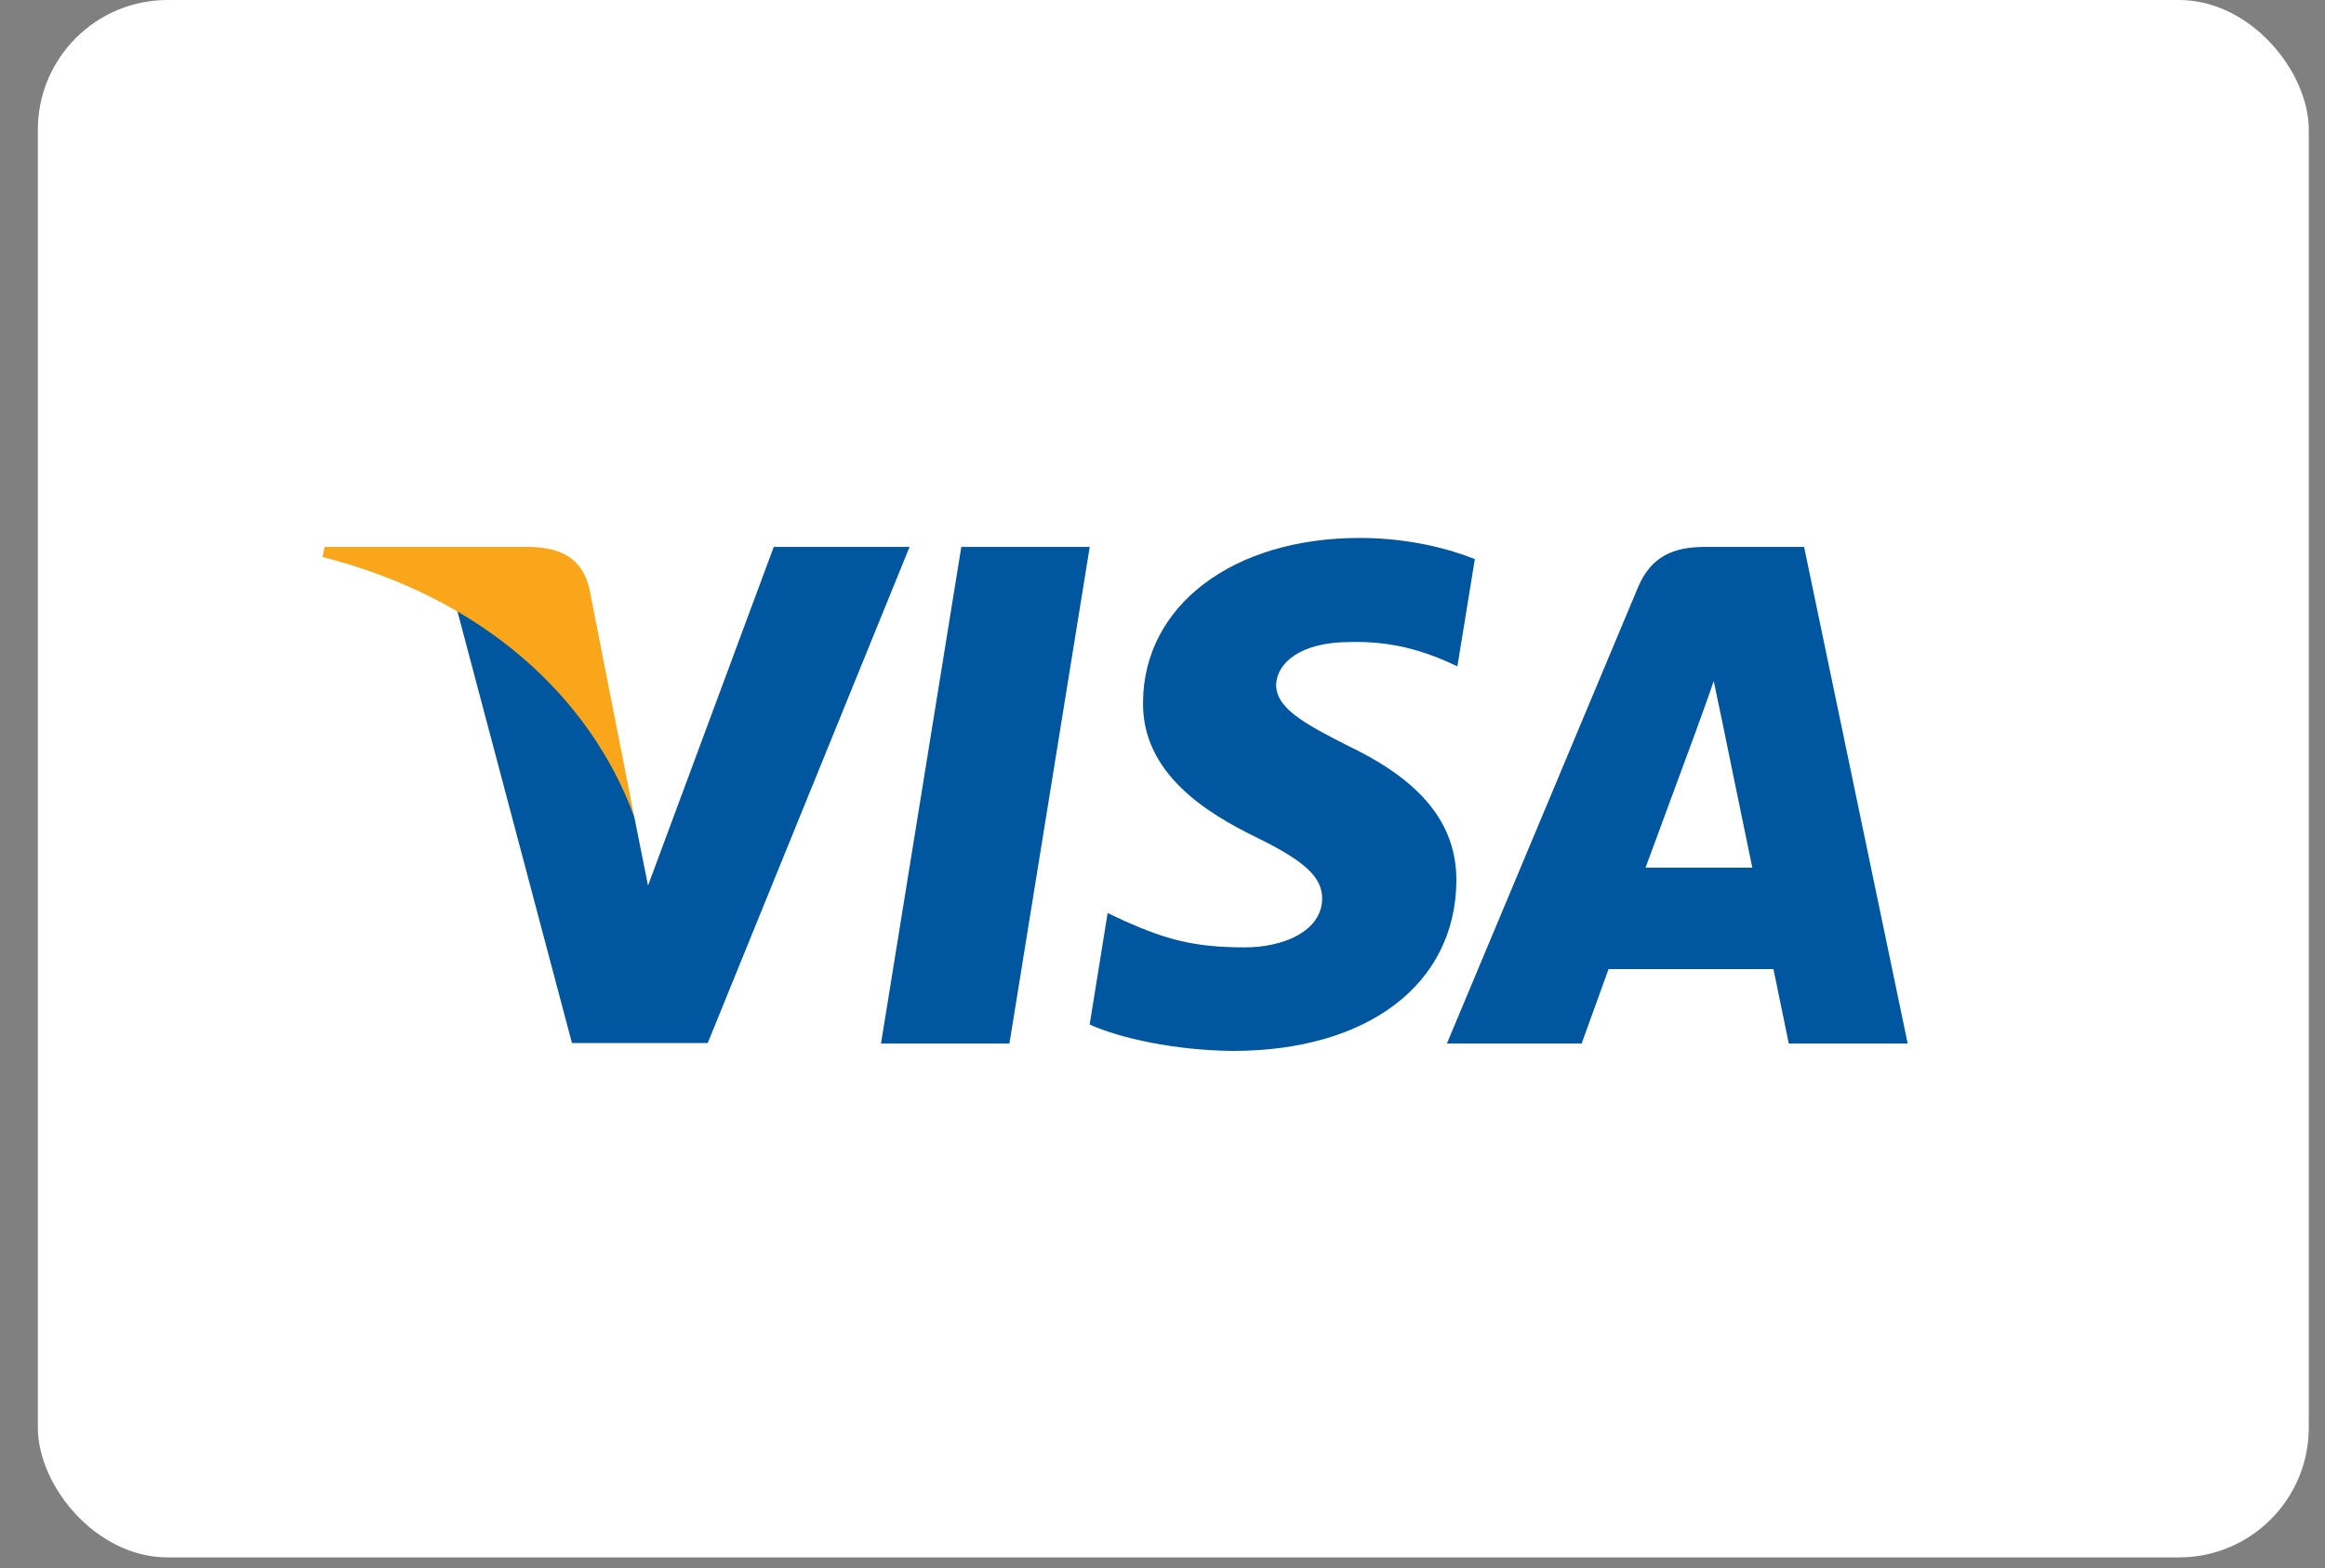
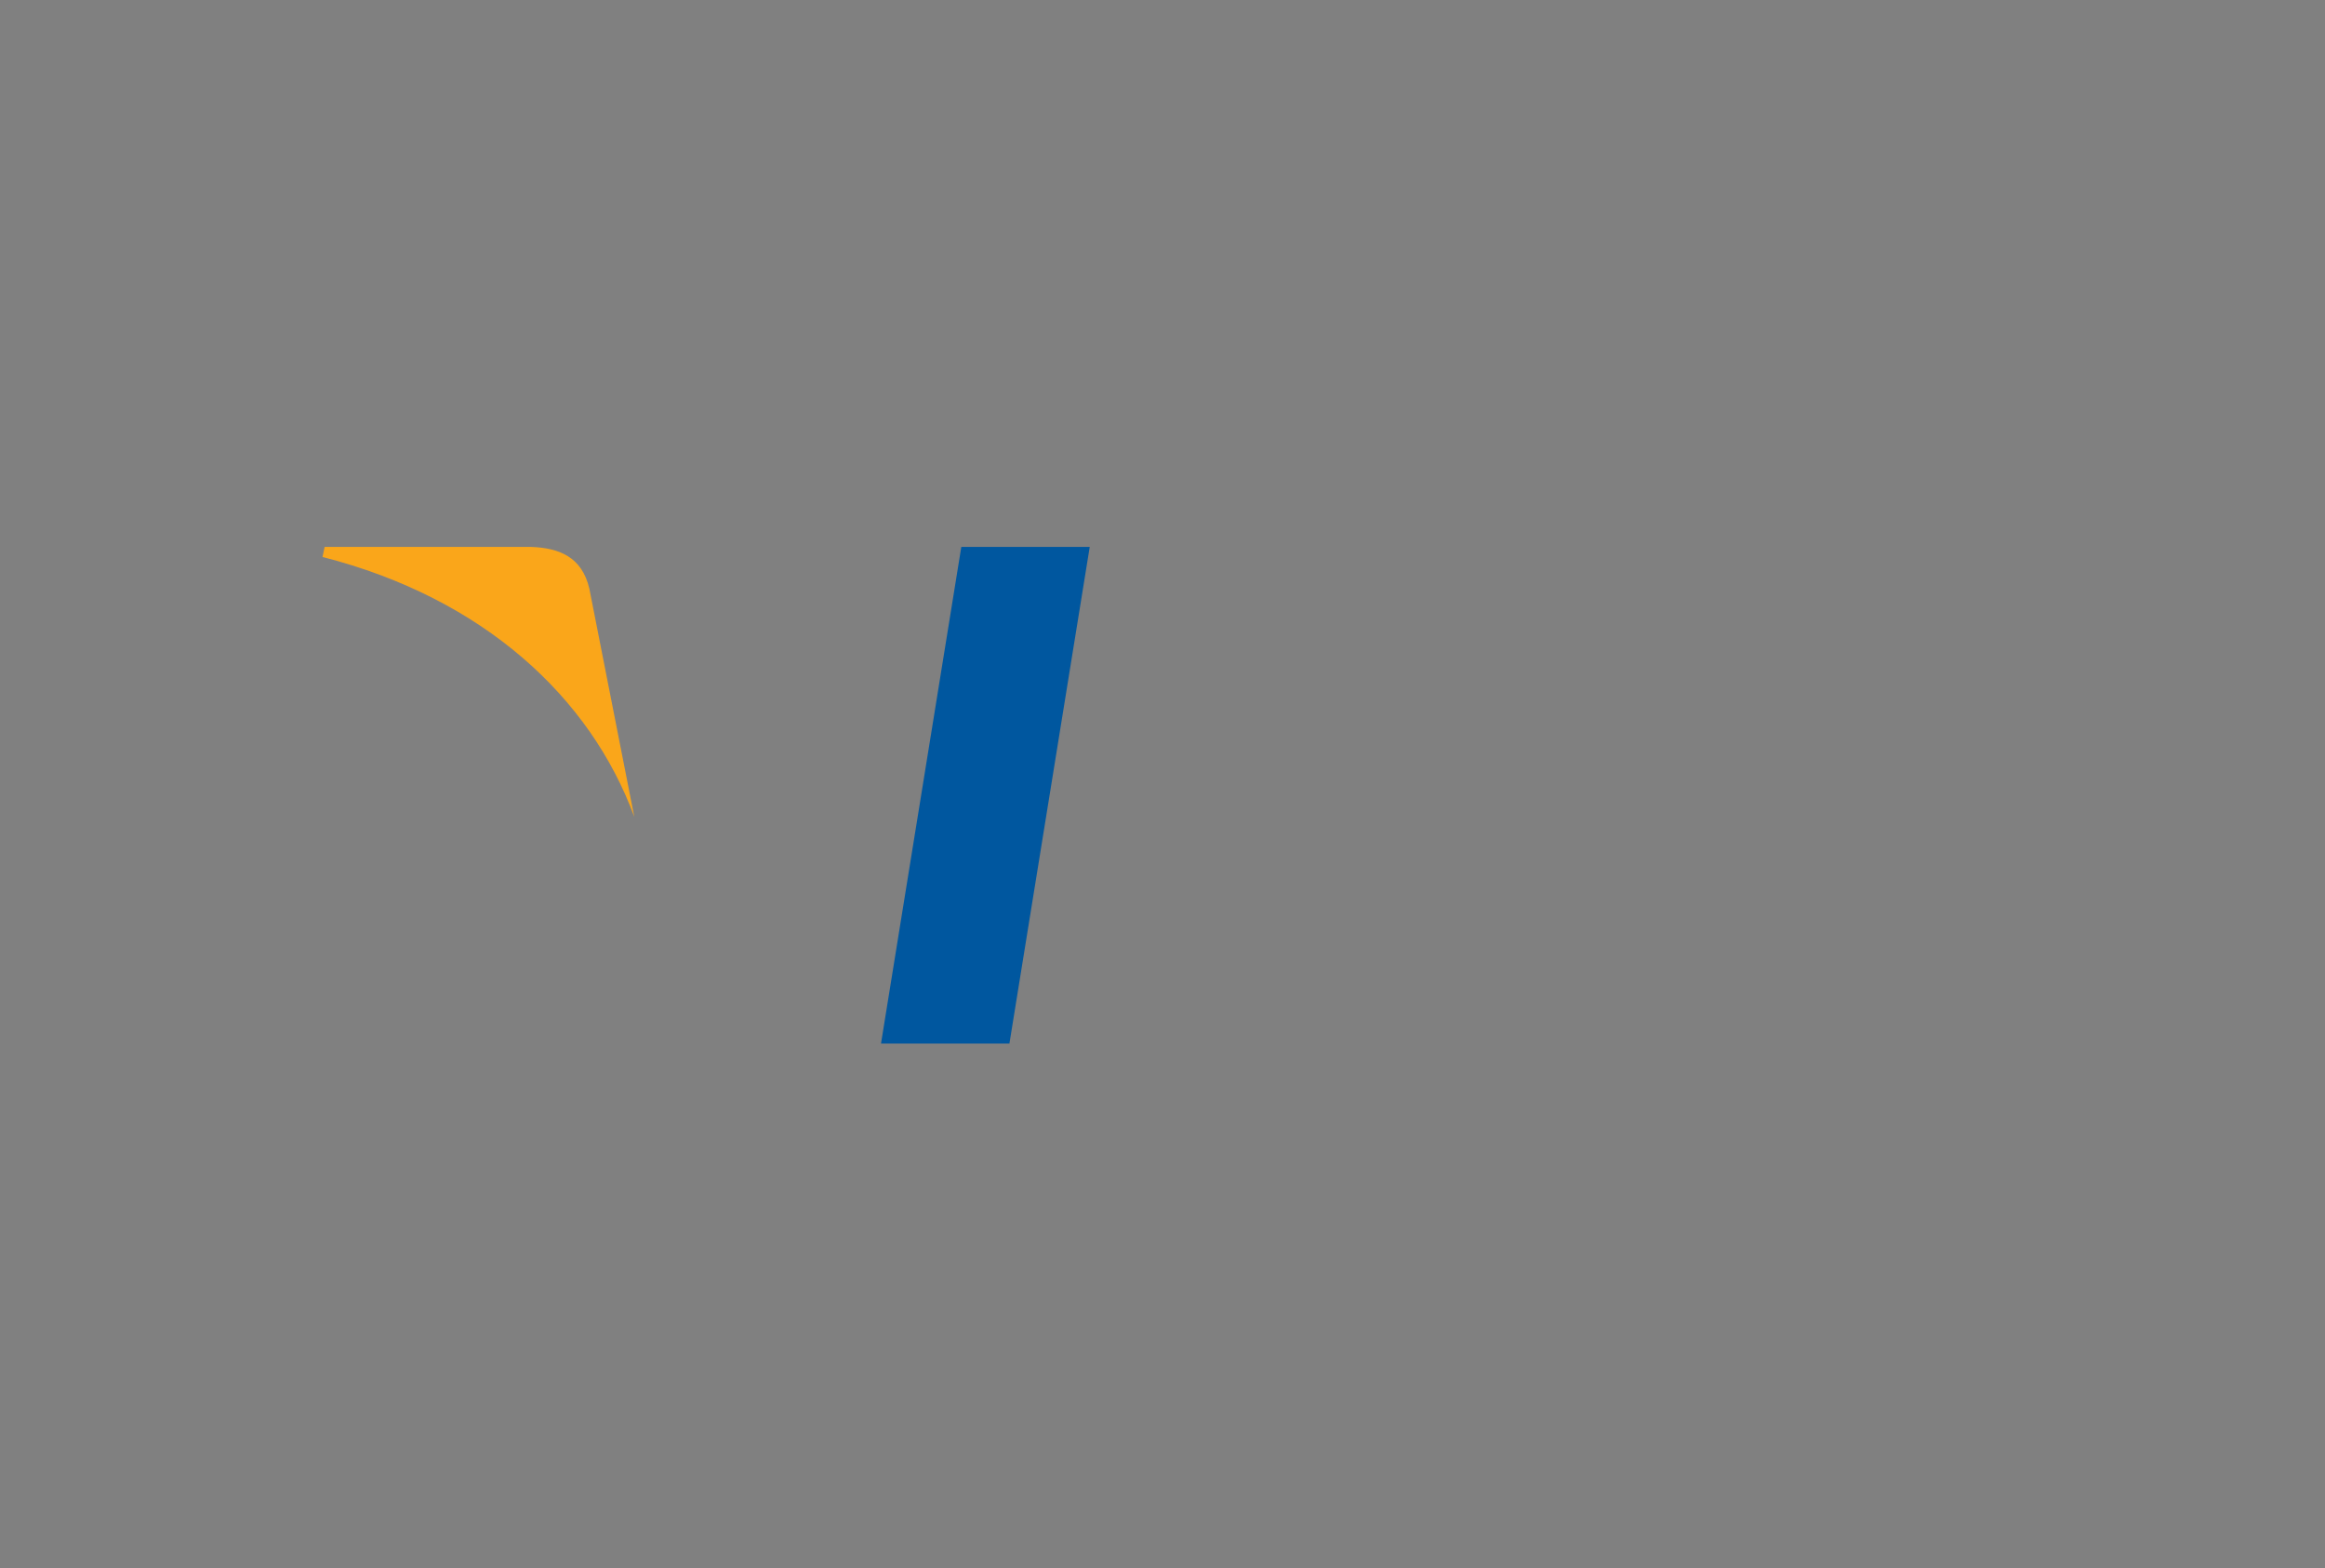
<svg xmlns="http://www.w3.org/2000/svg" width="43" height="29" viewBox="0 0 43 29" fill="none">
  <rect x="0" y="0" width="43" height="29" fill="#808080" stroke="none" />
  <g id="Processor/Visa">
-     <rect id="Rectangle" x="0.7" width="42" height="28.803" rx="2.4" fill="white" />
    <path id="Vector" d="M18.669 19.299H16.294L17.779 10.115H20.154L18.669 19.299Z" fill="#00579F" />
-     <path id="Vector_2" d="M27.277 10.34C26.808 10.154 26.066 9.949 25.147 9.949C22.802 9.949 21.15 11.199 21.14 12.987C21.121 14.306 22.323 15.039 23.221 15.479C24.14 15.928 24.453 16.222 24.453 16.622C24.443 17.238 23.71 17.521 23.026 17.521C22.078 17.521 21.57 17.375 20.798 17.033L20.485 16.886L20.153 18.948C20.71 19.201 21.736 19.427 22.802 19.436C25.293 19.436 26.916 18.205 26.935 16.3C26.944 15.254 26.31 14.453 24.942 13.799C24.111 13.378 23.602 13.095 23.602 12.665C23.612 12.274 24.032 11.874 24.97 11.874C25.742 11.854 26.309 12.04 26.739 12.226L26.954 12.323L27.277 10.34Z" fill="#00579F" />
-     <path id="Vector_3" d="M30.434 16.046C30.63 15.518 31.382 13.476 31.382 13.476C31.373 13.495 31.578 12.939 31.695 12.597L31.861 13.388C31.861 13.388 32.311 15.586 32.408 16.046C32.037 16.046 30.903 16.046 30.434 16.046ZM33.366 10.115H31.529C30.962 10.115 30.532 10.281 30.288 10.877L26.76 19.299H29.252C29.252 19.299 29.662 18.166 29.75 17.922C30.024 17.922 32.448 17.922 32.799 17.922C32.867 18.244 33.083 19.299 33.083 19.299H35.282L33.366 10.115Z" fill="#00579F" />
-     <path id="Vector_4" d="M14.31 10.115L11.985 16.378L11.731 15.108C11.301 13.642 9.952 12.05 8.447 11.258L10.578 19.29H13.089L16.822 10.115H14.31Z" fill="#00579F" />
    <path id="Vector_5" d="M9.825 10.115H6.004L5.965 10.301C8.946 11.063 10.92 12.9 11.731 15.108L10.9 10.887C10.763 10.3 10.343 10.134 9.825 10.115Z" fill="#FAA61A" />
  </g>
</svg>